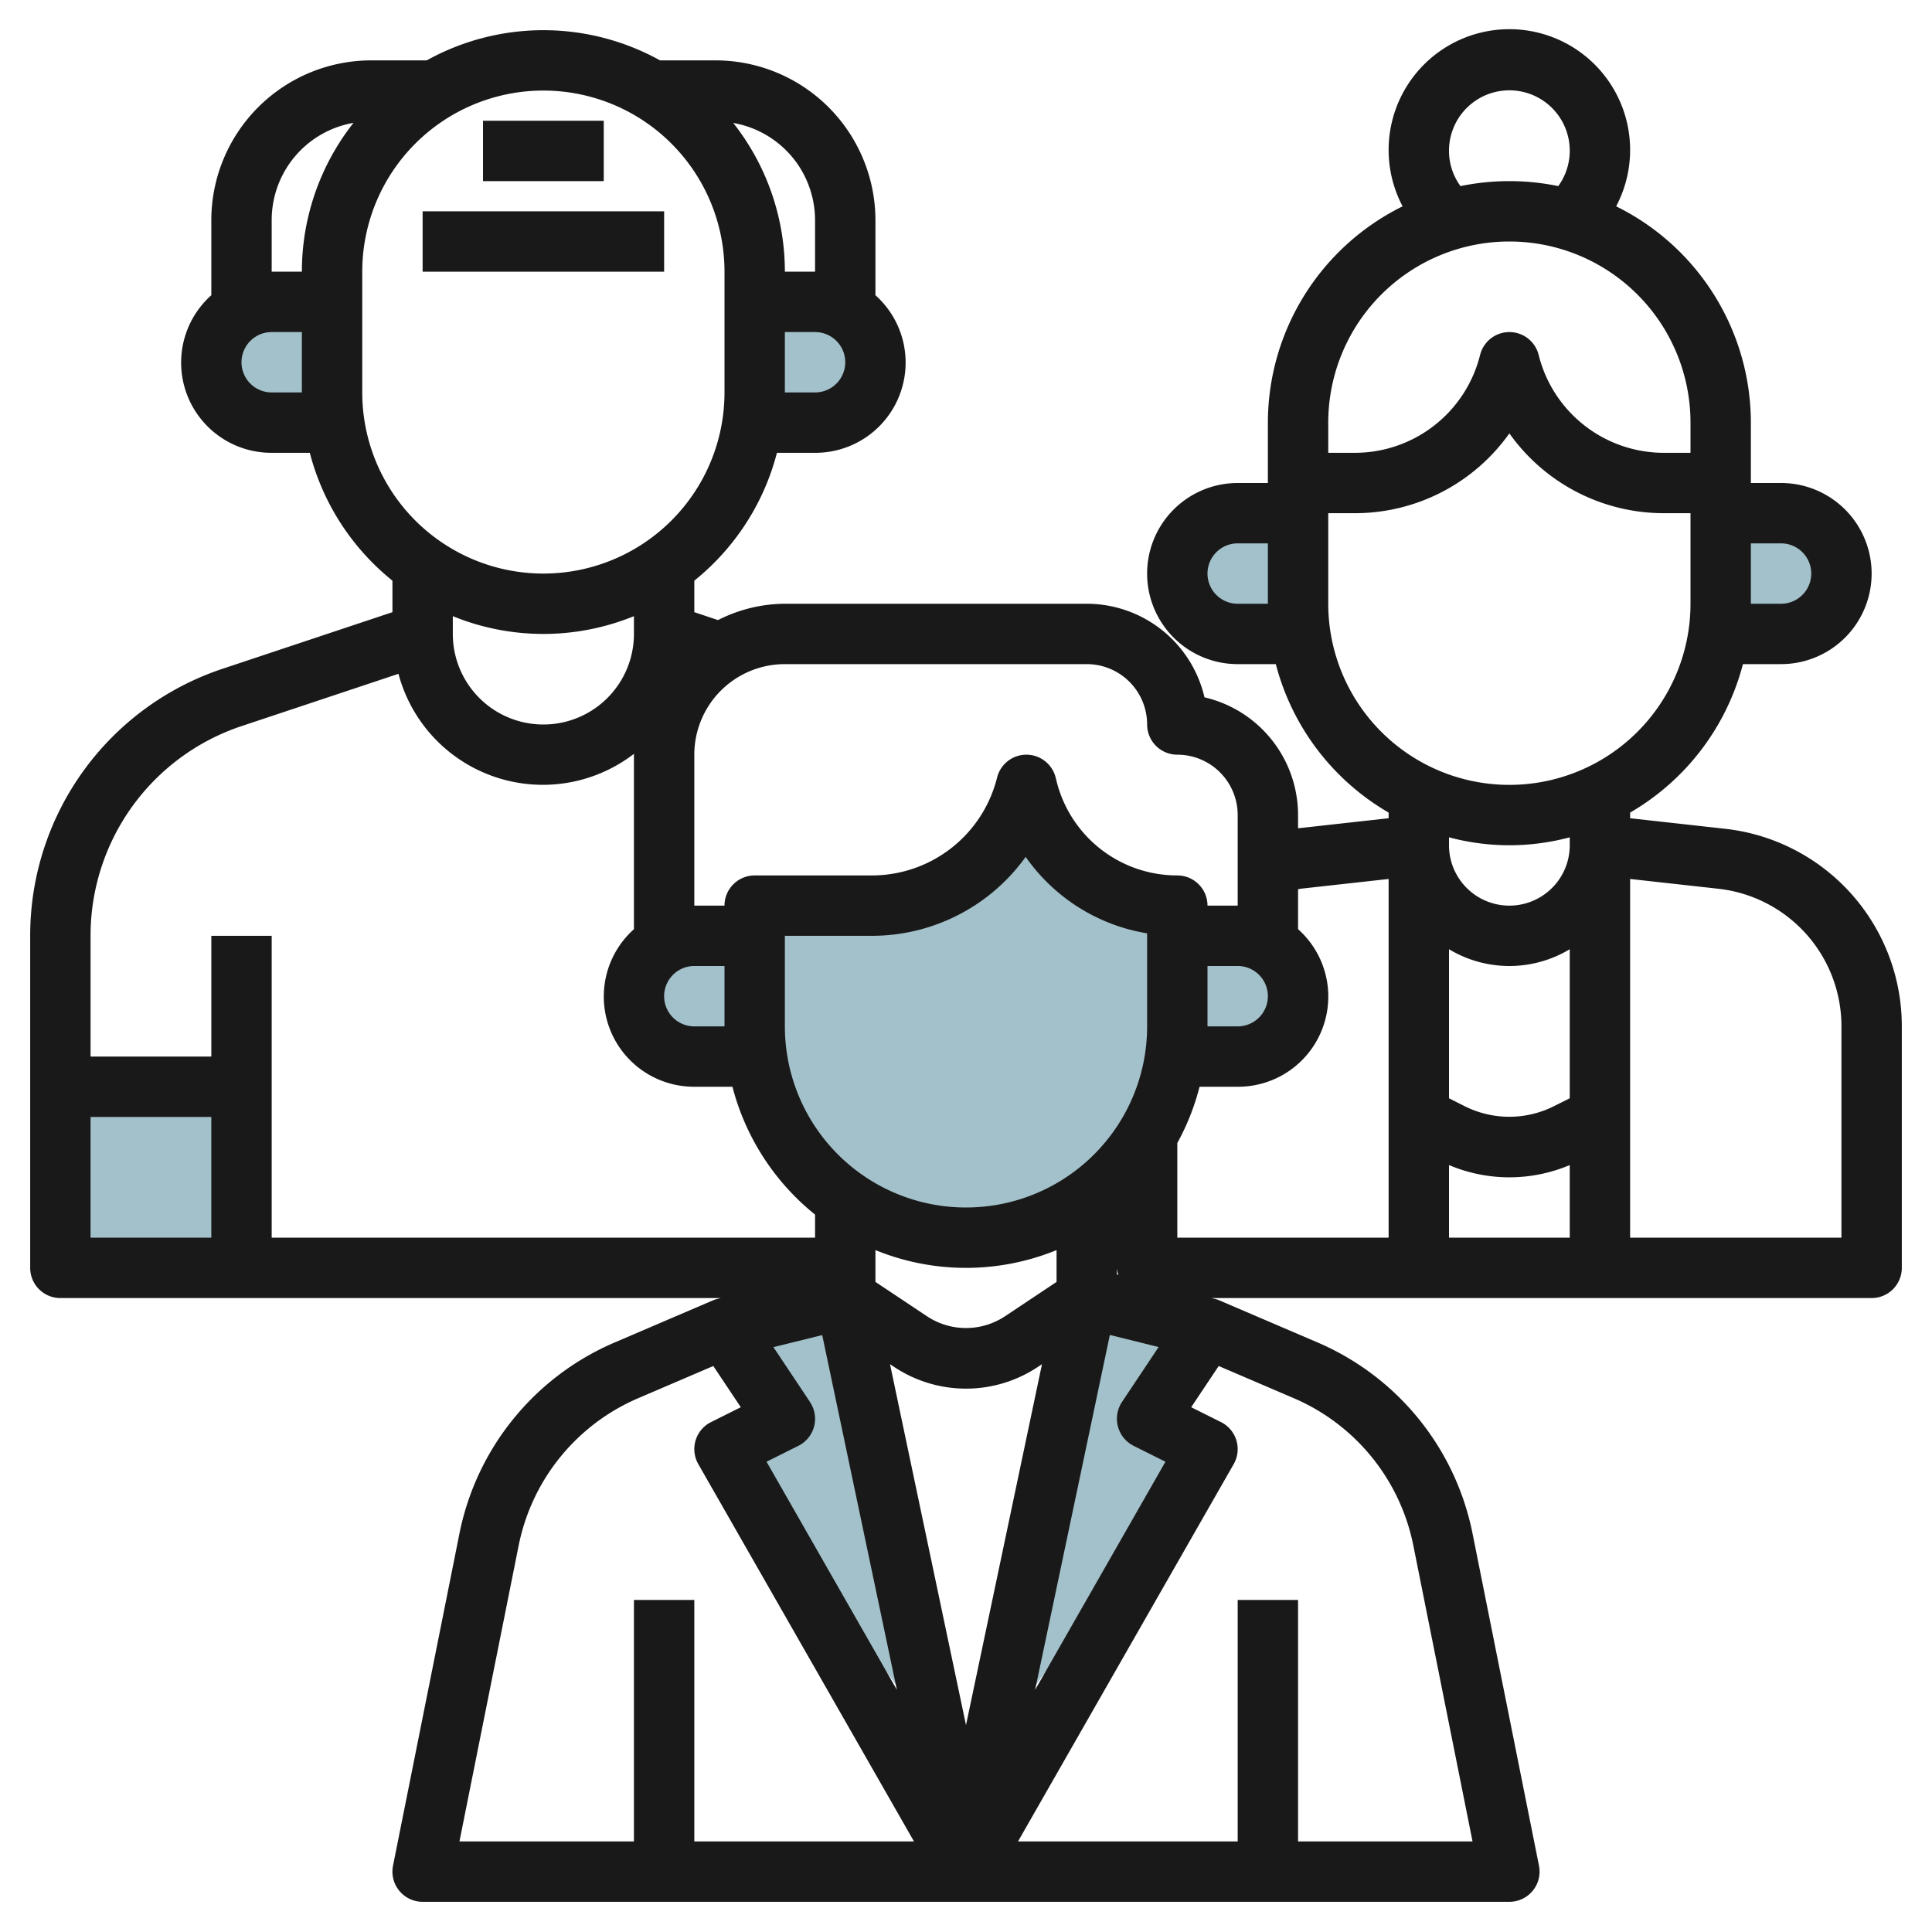
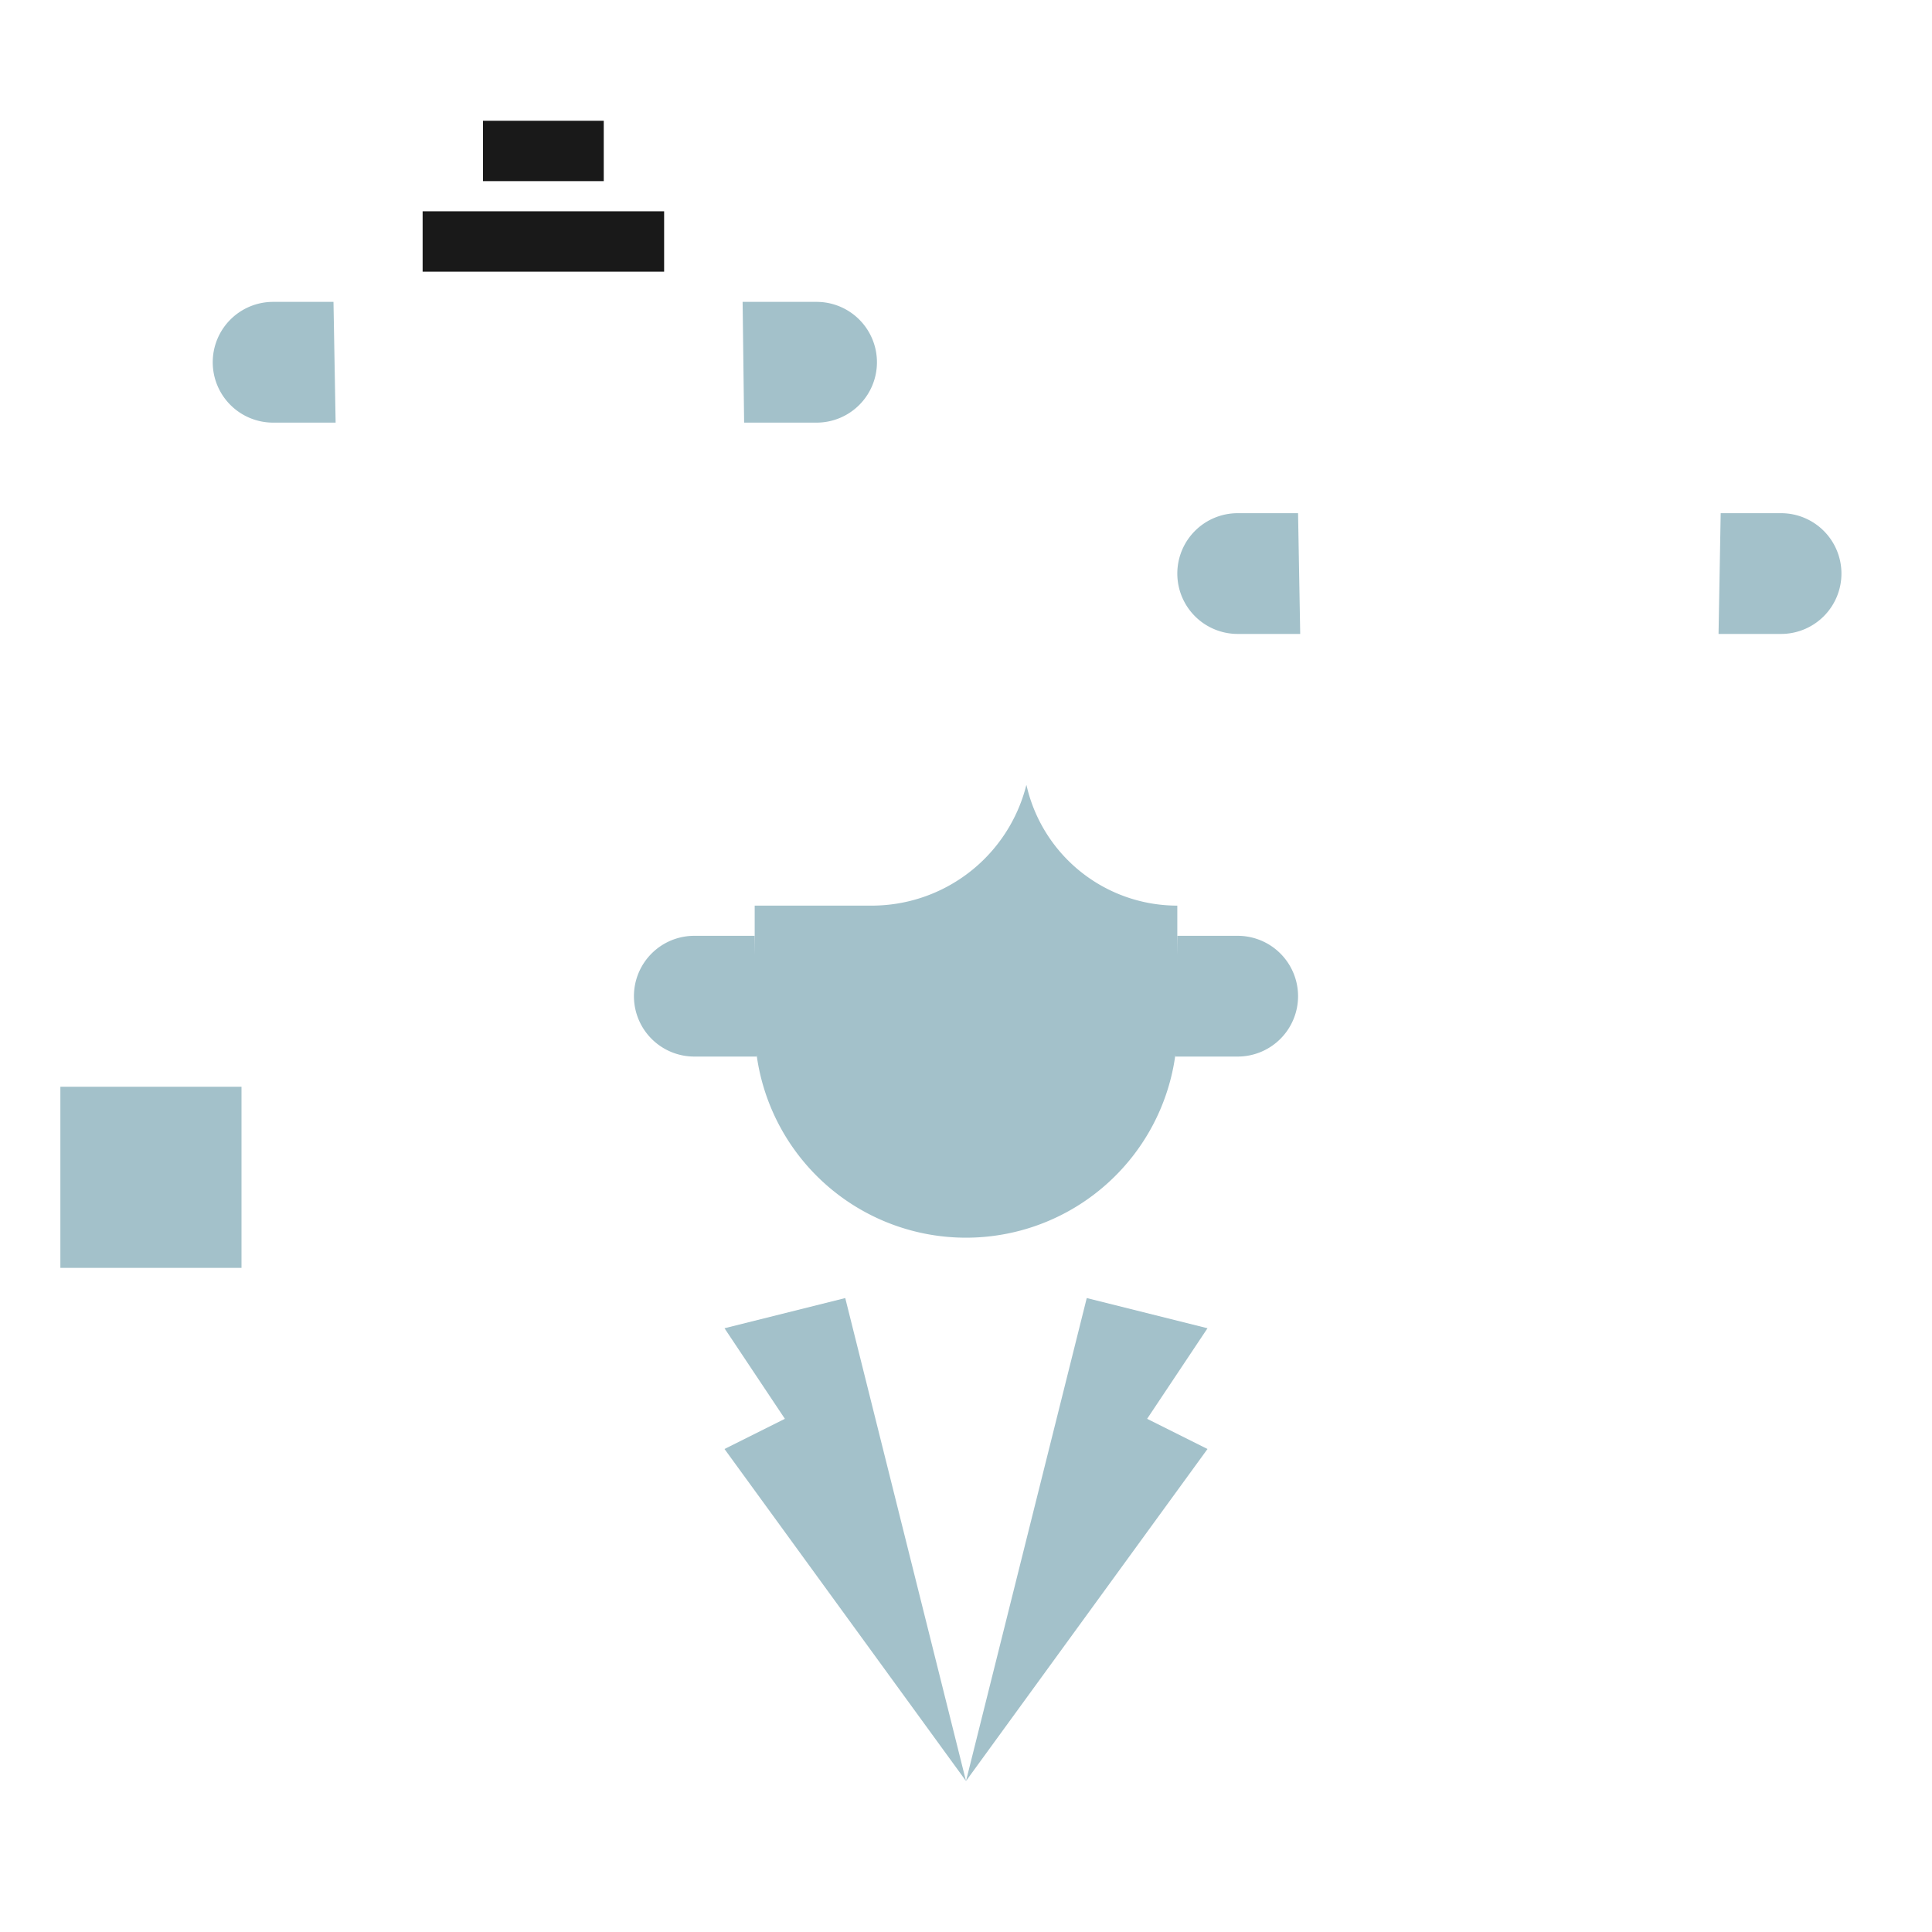
<svg xmlns="http://www.w3.org/2000/svg" id="Layer_3" height="512" viewBox="0 0 64 64" width="512" data-name="Layer 3">
  <g fill="#a3c1ca">
    <path d="m43 17h-2a2 2 0 0 0 -2 2 2 2 0 0 0 2 2h2.071" />
    <path d="m57 17h2a2 2 0 0 1 2 2 2 2 0 0 1 -2 2h-2.071" />
    <path d="m2 36h6v6h-6z" />
    <path d="m11.047 10h-2a2 2 0 0 0 -2 2 2 2 0 0 0 2 2h2.071" />
    <path d="m24.6 10h2.45a2 2 0 0 1 2 2 2 2 0 0 1 -2 2h-2.4" />
    <path d="m36 43-4 15.999 8-10.999-2-1 2-3" />
    <path d="m28 43 4 15.999-8-10.999 2-1-2-3z" />
    <path d="m25 31h-2a2 2 0 0 0 -2 2 2 2 0 0 0 2 2h2.071" />
    <path d="m39 31h2a2 2 0 0 1 2 2 2 2 0 0 1 -2 2h-2.071" />
    <path d="m39 30v4a7 7 0 0 1 -7 7 7 7 0 0 1 -7-7v-4h3.877a5.281 5.281 0 0 0 5.123-4l.03.119a5.123 5.123 0 0 0 4.97 3.881z" />
  </g>
  <path d="m14 7h8v2h-8z" fill="#191919" />
  <path d="m16 4h4v2h-4z" fill="#191919" />
-   <path d="m57.141 27.454-3.141-.349v-.187a8.022 8.022 0 0 0 3.737-4.918h1.263a3 3 0 0 0 0-6h-1v-2a8 8 0 0 0 -4.463-7.165 4 4 0 1 0 -7.074 0 8 8 0 0 0 -4.463 7.165v2h-1a3 3 0 0 0 0 6h1.263a8.022 8.022 0 0 0 3.737 4.918v.187l-3 .333v-.438a4.007 4.007 0 0 0 -3.1-3.9 4.007 4.007 0 0 0 -3.9-3.1h-10a4.936 4.936 0 0 0 -2.215.541l-.785-.262v-1.044a8.009 8.009 0 0 0 2.737-4.235h1.263a2.989 2.989 0 0 0 2-5.22v-2.48a5.3 5.3 0 0 0 -5.3-5.3h-1.836a7.965 7.965 0 0 0 -7.728 0h-1.836a5.3 5.3 0 0 0 -5.3 5.3v2.48a2.989 2.989 0 0 0 2 5.22h1.263a8.009 8.009 0 0 0 2.737 4.235v1.044l-5.624 1.874a9.312 9.312 0 0 0 -6.376 8.847v11a1 1 0 0 0 1 1h21.877l-.12.03a1.032 1.032 0 0 0 -.151.051l-3.251 1.393a8.751 8.751 0 0 0 -5.135 6.326l-2.2 11a1 1 0 0 0 .98 1.2h36a1 1 0 0 0 .98-1.2l-2.2-11a8.751 8.751 0 0 0 -5.135-6.33l-3.251-1.393a1.032 1.032 0 0 0 -.151-.051l-.114-.026h21.871a1 1 0 0 0 1-1v-8a6.579 6.579 0 0 0 -5.859-6.546zm-5.141.546a2 2 0 0 1 -4 0v-.263a7.736 7.736 0 0 0 4 0zm0 8.382-.552.276a3.293 3.293 0 0 1 -2.9 0l-.548-.276v-4.938a3.875 3.875 0 0 0 4 0zm-4 2.212a5.129 5.129 0 0 0 4 0v2.406h-4zm11-20.594a1 1 0 0 1 0 2h-1v-2zm-11-13a2 2 0 1 1 3.62 1.165 8.035 8.035 0 0 0 -3.24 0 1.988 1.988 0 0 1 -.38-1.165zm-4 9a6 6 0 0 1 12 0v1h-.877a4.275 4.275 0 0 1 -4.153-3.243 1 1 0 0 0 -1.94 0 4.275 4.275 0 0 1 -4.153 3.243h-.877zm-3 6a1 1 0 0 1 0-2h1v2zm3 0v-3h.877a6.273 6.273 0 0 0 5.123-2.644 6.273 6.273 0 0 0 5.123 2.644h.877v3a6 6 0 0 1 -12 0zm-.92 9.441 2.92-.324v11.883h-7v-3.136a7.925 7.925 0 0 0 .737-1.864h1.263a2.988 2.988 0 0 0 2-5.22v-1.322c.027-.004.052-.014.08-.017zm-6.046 17.816a1 1 0 0 0 .519.638l1.054.527-4.317 7.555 2.475-11.755 1.616.4-1.213 1.819a1 1 0 0 0 -.134.816zm-10.2-.812-1.213-1.819 1.616-.4 2.473 11.751-4.317-7.555 1.054-.527a1 1 0 0 0 .385-1.45zm13.166-14.445h1a1 1 0 0 1 0 2h-1zm-2 2a6 6 0 0 1 -12 0v-3h2.877a6.271 6.271 0 0 0 5.1-2.615 6.114 6.114 0 0 0 4.023 2.533zm-8.517 11.191.13.086a4.3 4.3 0 0 0 4.774 0l.13-.086-2.517 11.955zm5.517-2.726-1.723 1.148a2.338 2.338 0 0 1 -2.554 0l-1.723-1.148v-1.054a7.935 7.935 0 0 0 6 0zm1-20.465a2 2 0 0 1 2 2 1 1 0 0 0 1 1 2 2 0 0 1 2 2v3h-1a1 1 0 0 0 -1-1 4.117 4.117 0 0 1 -4-3.122l-.03-.12a1 1 0 0 0 -.97-.758 1 1 0 0 0 -.97.757 4.275 4.275 0 0 1 -4.153 3.243h-3.877a1 1 0 0 0 -1 1h-1v-5a3 3 0 0 1 3-3zm-13 10h1v2h-1a1 1 0 0 1 0-2zm4-19h-1v-2h1a1 1 0 0 1 0 2zm-.555-7.529a3.291 3.291 0 0 1 .555 1.829v1.7h-1a7.956 7.956 0 0 0 -1.71-4.927 3.278 3.278 0 0 1 2.155 1.398zm-17.445 1.829a3.268 3.268 0 0 1 2.71-3.23 7.956 7.956 0 0 0 -1.71 4.93h-1zm0 5.7a1 1 0 0 1 0-2h1v2zm3 0v-4a6 6 0 0 1 12 0v4a6 6 0 0 1 -12 0zm6 8a7.945 7.945 0 0 0 3-.589v.589a3 3 0 0 1 -6 0v-.589a7.945 7.945 0 0 0 3 .589zm-9.992 3.051 5.192-1.73a4.949 4.949 0 0 0 7.8 2.651v.028 5.781a2.989 2.989 0 0 0 2 5.219h1.263a8.009 8.009 0 0 0 2.737 4.235v.765h-18v-10h-2v4h-4v-4a7.314 7.314 0 0 1 5.008-6.949zm-5.008 12.949h4v4h-4zm14.181 14.2a6.749 6.749 0 0 1 3.963-4.884l2.485-1.065.911 1.365-.987.493a1 1 0 0 0 -.421 1.391l7.145 12.5h-7.277v-8h-2v8h-5.78zm29.638 0 1.961 9.8h-5.78v-8h-2v8h-7.277l7.145-12.5a1 1 0 0 0 -.421-1.391l-.987-.493.911-1.365 2.485 1.065a6.749 6.749 0 0 1 3.963 4.884zm-9.819-8.981v-.219a.948.948 0 0 0 .046.23zm24-1.219h-7v-11.883l2.92.324a4.583 4.583 0 0 1 4.08 4.559z" fill="#191919" />
</svg>